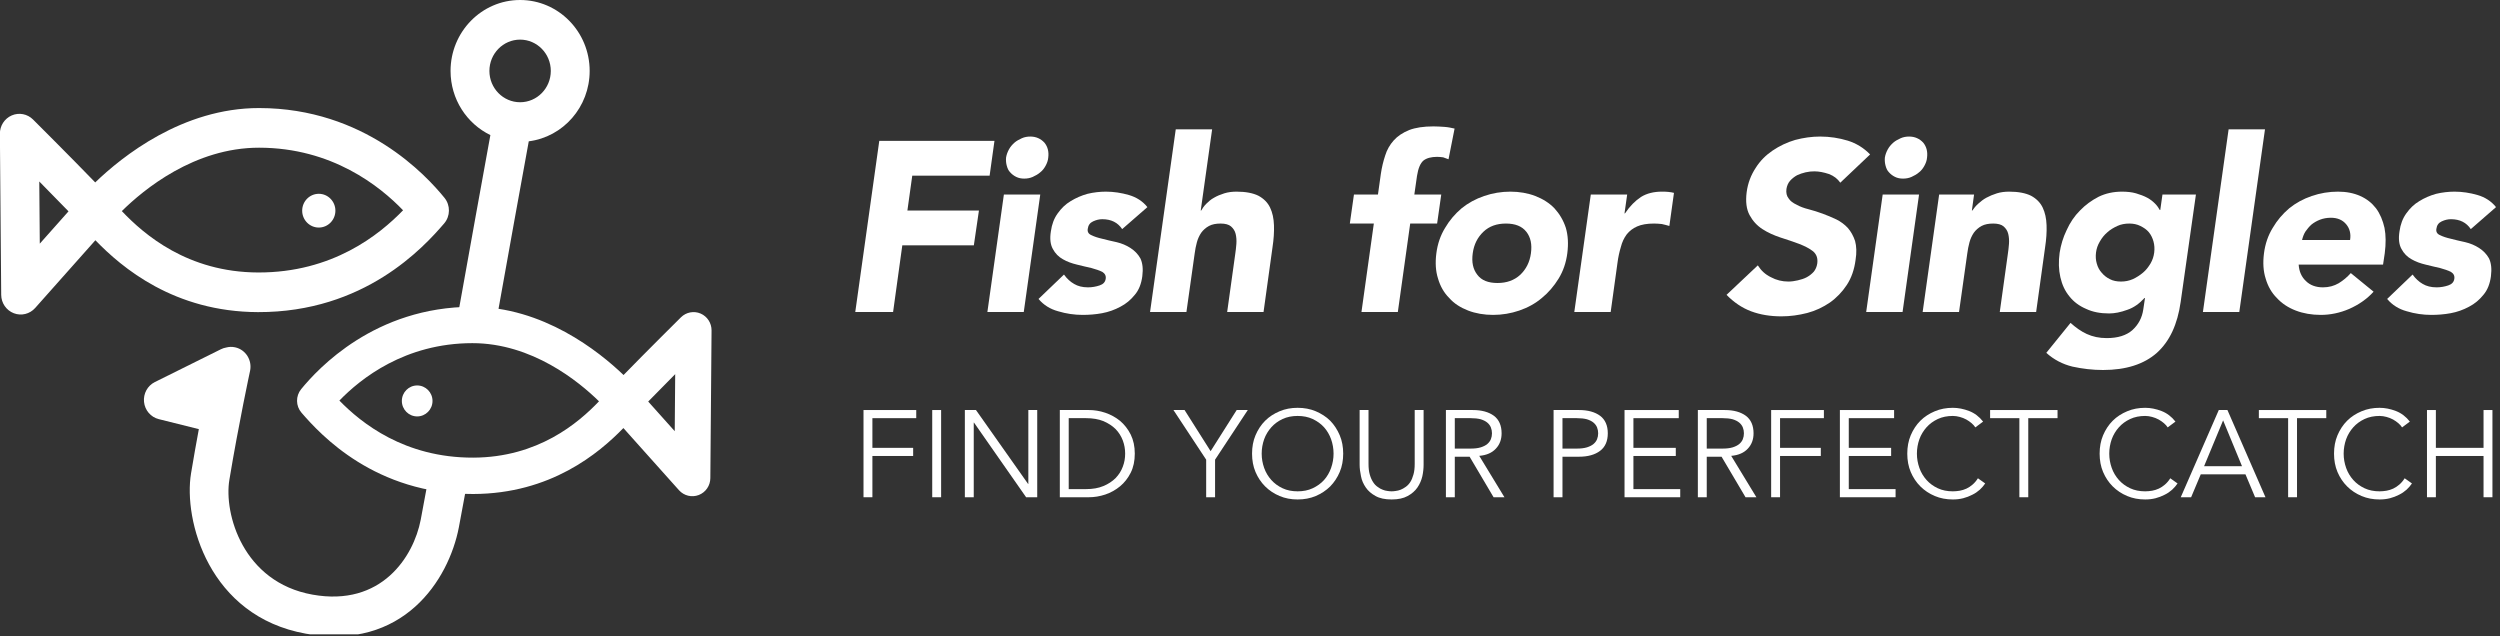
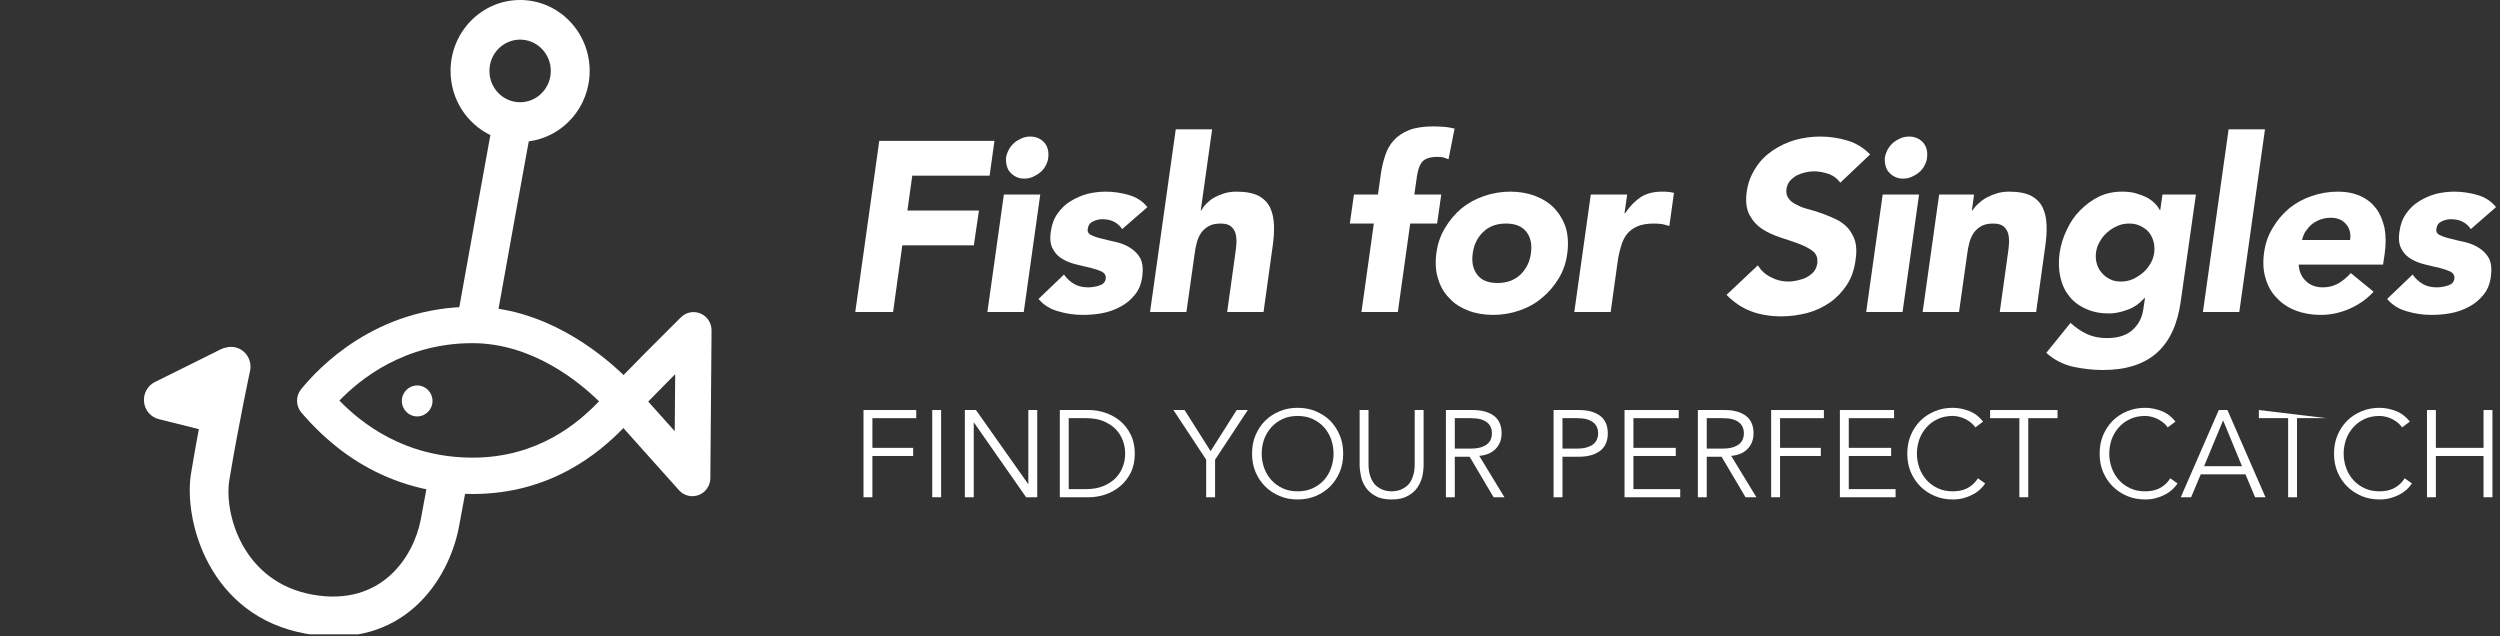
<svg xmlns="http://www.w3.org/2000/svg" xml:space="preserve" fill-rule="evenodd" stroke-linejoin="round" stroke-miterlimit="2" clip-rule="evenodd" viewBox="0 0 165 42">
  <rect x="0" y="0" width="165" height="42" fill="#333333" stroke="none" />
  <g transform="scale(1.65 1)">
    <path fill="none" d="M0 0H100V41.866H0z" />
    <clipPath id="a">
      <path d="M0 0H100V41.866H0z" />
    </clipPath>
    <g clip-path="url(#a)">
      <path fill="#fff" fill-rule="nonzero" d="M0.177,-0.708L0.652,-0.708L0.632,-0.564L0.313,-0.564L0.293,-0.42L0.588,-0.42L0.567,-0.276L0.272,-0.276L0.234,-0L0.078,-0L0.177,-0.708Z" transform="matrix(9.7 0 0 15.95 33.454 20.592)" />
      <path fill="#fff" fill-rule="nonzero" d="M0.123,-0.486L0.273,-0.486L0.205,-0L0.055,-0L0.123,-0.486ZM0.132,-0.639C0.134,-0.651 0.138,-0.662 0.144,-0.673C0.15,-0.684 0.158,-0.693 0.167,-0.701C0.175,-0.708 0.186,-0.714 0.197,-0.719C0.208,-0.724 0.22,-0.726 0.232,-0.726C0.256,-0.726 0.275,-0.717 0.29,-0.701C0.304,-0.684 0.309,-0.663 0.306,-0.639C0.305,-0.627 0.301,-0.616 0.295,-0.605C0.289,-0.594 0.282,-0.585 0.273,-0.578C0.264,-0.57 0.253,-0.564 0.242,-0.559C0.231,-0.554 0.219,-0.552 0.207,-0.552C0.195,-0.552 0.184,-0.554 0.174,-0.559C0.164,-0.564 0.156,-0.57 0.149,-0.578C0.142,-0.585 0.138,-0.594 0.135,-0.605C0.132,-0.616 0.131,-0.627 0.132,-0.639Z" transform="matrix(9.7 0 0 15.95 38.962 20.592)" />
      <path fill="#fff" fill-rule="nonzero" d="M0.376,-0.343C0.358,-0.37 0.331,-0.384 0.294,-0.384C0.281,-0.384 0.269,-0.381 0.256,-0.375C0.243,-0.369 0.236,-0.359 0.234,-0.344C0.232,-0.332 0.237,-0.323 0.249,-0.318C0.261,-0.312 0.276,-0.307 0.294,-0.303C0.312,-0.298 0.331,-0.294 0.353,-0.289C0.374,-0.284 0.393,-0.276 0.41,-0.265C0.427,-0.254 0.441,-0.24 0.451,-0.222C0.46,-0.203 0.463,-0.179 0.459,-0.148C0.455,-0.117 0.445,-0.091 0.428,-0.071C0.411,-0.05 0.392,-0.034 0.369,-0.022C0.345,-0.009 0.32,-0 0.293,0.005C0.266,0.01 0.239,0.012 0.213,0.012C0.179,0.012 0.145,0.007 0.112,-0.003C0.079,-0.012 0.052,-0.029 0.031,-0.054L0.136,-0.155C0.148,-0.138 0.162,-0.125 0.178,-0.116C0.193,-0.107 0.212,-0.102 0.235,-0.102C0.252,-0.102 0.268,-0.105 0.283,-0.11C0.298,-0.115 0.306,-0.124 0.308,-0.137C0.31,-0.15 0.305,-0.159 0.294,-0.166C0.282,-0.172 0.267,-0.177 0.249,-0.182C0.23,-0.186 0.211,-0.191 0.19,-0.196C0.169,-0.201 0.149,-0.208 0.132,-0.218C0.114,-0.228 0.1,-0.242 0.09,-0.261C0.08,-0.279 0.077,-0.303 0.082,-0.334C0.086,-0.363 0.095,-0.387 0.11,-0.408C0.125,-0.429 0.142,-0.446 0.164,-0.459C0.185,-0.472 0.208,-0.482 0.233,-0.489C0.258,-0.495 0.284,-0.498 0.309,-0.498C0.341,-0.498 0.373,-0.493 0.404,-0.484C0.435,-0.475 0.461,-0.458 0.48,-0.434L0.376,-0.343Z" transform="matrix(9.7 0 0 15.95 41.24 20.592)" />
      <path fill="#fff" fill-rule="nonzero" d="M0.309,-0.756L0.262,-0.42L0.264,-0.42C0.269,-0.429 0.276,-0.439 0.285,-0.448C0.294,-0.457 0.304,-0.466 0.317,-0.473C0.329,-0.48 0.343,-0.486 0.359,-0.491C0.375,-0.496 0.392,-0.498 0.41,-0.498C0.448,-0.498 0.478,-0.492 0.5,-0.481C0.522,-0.469 0.538,-0.453 0.548,-0.432C0.558,-0.411 0.563,-0.387 0.564,-0.359C0.565,-0.331 0.563,-0.301 0.558,-0.268L0.521,-0L0.371,-0L0.404,-0.238C0.406,-0.252 0.408,-0.267 0.409,-0.282C0.41,-0.297 0.409,-0.31 0.406,-0.323C0.403,-0.336 0.396,-0.346 0.387,-0.354C0.378,-0.362 0.363,-0.366 0.344,-0.366C0.325,-0.366 0.309,-0.363 0.296,-0.356C0.283,-0.349 0.272,-0.339 0.264,-0.328C0.256,-0.316 0.25,-0.303 0.246,-0.288C0.242,-0.273 0.239,-0.258 0.237,-0.242L0.203,-0L0.053,-0L0.159,-0.756L0.309,-0.756Z" transform="matrix(9.7 0 0 15.95 45.488 20.592)" />
      <path fill="#fff" fill-rule="nonzero" d="M0.156,-0.366L0.057,-0.366L0.074,-0.486L0.173,-0.486L0.185,-0.572C0.189,-0.599 0.195,-0.624 0.203,-0.648C0.21,-0.671 0.222,-0.692 0.238,-0.71C0.254,-0.728 0.275,-0.742 0.302,-0.753C0.328,-0.763 0.361,-0.768 0.402,-0.768C0.417,-0.768 0.432,-0.767 0.447,-0.766C0.462,-0.765 0.476,-0.762 0.489,-0.759L0.464,-0.632C0.456,-0.635 0.448,-0.638 0.442,-0.64C0.435,-0.641 0.426,-0.642 0.417,-0.642C0.393,-0.642 0.374,-0.637 0.361,-0.627C0.348,-0.616 0.339,-0.595 0.334,-0.563L0.323,-0.486L0.434,-0.486L0.417,-0.366L0.306,-0.366L0.255,-0L0.105,-0L0.156,-0.366Z" transform="matrix(9.7 0 0 15.95 53.44 20.592)" />
      <path fill="#fff" fill-rule="nonzero" d="M0.069,-0.243C0.074,-0.282 0.086,-0.317 0.105,-0.348C0.123,-0.379 0.146,-0.406 0.173,-0.429C0.2,-0.451 0.231,-0.468 0.266,-0.48C0.301,-0.492 0.337,-0.498 0.374,-0.498C0.411,-0.498 0.446,-0.492 0.477,-0.48C0.508,-0.468 0.535,-0.451 0.556,-0.429C0.577,-0.406 0.593,-0.379 0.603,-0.348C0.612,-0.317 0.614,-0.282 0.609,-0.243C0.604,-0.204 0.592,-0.169 0.573,-0.138C0.554,-0.107 0.531,-0.08 0.504,-0.058C0.477,-0.035 0.446,-0.018 0.411,-0.006C0.376,0.006 0.34,0.012 0.303,0.012C0.266,0.012 0.231,0.006 0.2,-0.006C0.169,-0.018 0.142,-0.035 0.122,-0.058C0.1,-0.08 0.085,-0.107 0.076,-0.138C0.066,-0.169 0.064,-0.204 0.069,-0.243ZM0.219,-0.243C0.214,-0.206 0.22,-0.177 0.238,-0.154C0.255,-0.131 0.283,-0.12 0.321,-0.12C0.359,-0.12 0.39,-0.131 0.415,-0.154C0.439,-0.177 0.454,-0.206 0.459,-0.243C0.464,-0.28 0.458,-0.309 0.44,-0.332C0.422,-0.355 0.394,-0.366 0.356,-0.366C0.318,-0.366 0.287,-0.355 0.263,-0.332C0.239,-0.309 0.224,-0.28 0.219,-0.243Z" transform="matrix(9.7 0 0 15.95 56.785 20.592)" />
      <path fill="#fff" fill-rule="nonzero" d="M0.121,-0.486L0.271,-0.486L0.26,-0.408L0.262,-0.408C0.282,-0.438 0.304,-0.46 0.328,-0.476C0.352,-0.491 0.381,-0.498 0.414,-0.498C0.423,-0.498 0.431,-0.498 0.44,-0.497C0.449,-0.496 0.457,-0.495 0.464,-0.493L0.445,-0.356C0.434,-0.359 0.424,-0.362 0.414,-0.364C0.404,-0.365 0.393,-0.366 0.382,-0.366C0.353,-0.366 0.33,-0.362 0.312,-0.354C0.294,-0.346 0.28,-0.335 0.269,-0.321C0.258,-0.306 0.25,-0.289 0.245,-0.269C0.239,-0.249 0.234,-0.227 0.231,-0.203L0.203,-0L0.053,-0L0.121,-0.486Z" transform="matrix(9.7 0 0 15.95 62.458 20.592)" />
      <path fill="#fff" fill-rule="nonzero" d="M0.497,-0.535C0.486,-0.551 0.471,-0.563 0.45,-0.571C0.429,-0.578 0.409,-0.582 0.39,-0.582C0.379,-0.582 0.367,-0.581 0.354,-0.578C0.341,-0.575 0.33,-0.571 0.319,-0.566C0.308,-0.56 0.298,-0.552 0.29,-0.543C0.282,-0.534 0.277,-0.522 0.275,-0.509C0.273,-0.493 0.276,-0.48 0.284,-0.47C0.291,-0.459 0.302,-0.451 0.317,-0.444C0.331,-0.436 0.347,-0.43 0.367,-0.425C0.386,-0.42 0.405,-0.414 0.424,-0.407C0.443,-0.4 0.462,-0.392 0.481,-0.383C0.499,-0.374 0.515,-0.362 0.528,-0.348C0.541,-0.333 0.551,-0.315 0.558,-0.294C0.564,-0.272 0.565,-0.246 0.56,-0.215C0.555,-0.176 0.543,-0.141 0.524,-0.112C0.505,-0.083 0.481,-0.058 0.454,-0.039C0.426,-0.02 0.395,-0.005 0.361,0.004C0.326,0.013 0.291,0.018 0.254,0.018C0.208,0.018 0.166,0.011 0.129,-0.003C0.092,-0.017 0.058,-0.04 0.028,-0.071L0.157,-0.193C0.17,-0.172 0.188,-0.155 0.211,-0.144C0.233,-0.132 0.257,-0.126 0.283,-0.126C0.296,-0.126 0.309,-0.128 0.322,-0.131C0.335,-0.134 0.348,-0.138 0.359,-0.144C0.37,-0.15 0.38,-0.158 0.388,-0.167C0.395,-0.176 0.4,-0.187 0.402,-0.2C0.405,-0.221 0.4,-0.238 0.385,-0.251C0.37,-0.263 0.35,-0.273 0.327,-0.282C0.304,-0.291 0.278,-0.299 0.251,-0.308C0.224,-0.317 0.199,-0.328 0.176,-0.343C0.153,-0.358 0.136,-0.377 0.123,-0.401C0.11,-0.425 0.106,-0.457 0.111,-0.496C0.116,-0.534 0.129,-0.567 0.148,-0.596C0.166,-0.625 0.19,-0.649 0.218,-0.668C0.246,-0.687 0.277,-0.702 0.311,-0.712C0.345,-0.721 0.379,-0.726 0.414,-0.726C0.454,-0.726 0.492,-0.72 0.528,-0.709C0.563,-0.698 0.594,-0.679 0.62,-0.652L0.497,-0.535Z" transform="matrix(9.7 0 0 15.95 68.79 20.592)" />
      <path fill="#fff" fill-rule="nonzero" d="M0.123,-0.486L0.273,-0.486L0.205,-0L0.055,-0L0.123,-0.486ZM0.132,-0.639C0.134,-0.651 0.138,-0.662 0.144,-0.673C0.15,-0.684 0.158,-0.693 0.167,-0.701C0.175,-0.708 0.186,-0.714 0.197,-0.719C0.208,-0.724 0.22,-0.726 0.232,-0.726C0.256,-0.726 0.275,-0.717 0.29,-0.701C0.304,-0.684 0.309,-0.663 0.306,-0.639C0.305,-0.627 0.301,-0.616 0.295,-0.605C0.289,-0.594 0.282,-0.585 0.273,-0.578C0.264,-0.57 0.253,-0.564 0.242,-0.559C0.231,-0.554 0.219,-0.552 0.207,-0.552C0.195,-0.552 0.184,-0.554 0.174,-0.559C0.164,-0.564 0.156,-0.57 0.149,-0.578C0.142,-0.585 0.138,-0.594 0.135,-0.605C0.132,-0.616 0.131,-0.627 0.132,-0.639Z" transform="matrix(9.7 0 0 15.95 74.114 20.592)" />
      <path fill="#fff" fill-rule="nonzero" d="M0.121,-0.486L0.265,-0.486L0.256,-0.42L0.258,-0.42C0.264,-0.429 0.272,-0.439 0.282,-0.448C0.292,-0.457 0.303,-0.466 0.316,-0.473C0.329,-0.48 0.343,-0.486 0.359,-0.491C0.375,-0.496 0.392,-0.498 0.41,-0.498C0.448,-0.498 0.478,-0.492 0.5,-0.481C0.522,-0.469 0.538,-0.453 0.548,-0.432C0.558,-0.411 0.563,-0.387 0.564,-0.359C0.565,-0.331 0.563,-0.301 0.558,-0.268L0.521,-0L0.371,-0L0.404,-0.238C0.406,-0.252 0.408,-0.267 0.409,-0.282C0.41,-0.297 0.409,-0.31 0.406,-0.323C0.403,-0.336 0.396,-0.346 0.387,-0.354C0.378,-0.362 0.363,-0.366 0.344,-0.366C0.325,-0.366 0.309,-0.363 0.296,-0.356C0.283,-0.349 0.272,-0.339 0.264,-0.328C0.256,-0.316 0.25,-0.303 0.246,-0.288C0.242,-0.273 0.239,-0.258 0.237,-0.242L0.203,-0L0.053,-0L0.121,-0.486Z" transform="matrix(9.7 0 0 15.95 76.392 20.592)" />
      <path fill="#fff" fill-rule="nonzero" d="M0.568,-0.041C0.555,0.051 0.523,0.121 0.47,0.169C0.417,0.216 0.343,0.24 0.248,0.24C0.205,0.24 0.163,0.235 0.122,0.226C0.081,0.216 0.045,0.197 0.014,0.169L0.114,0.045C0.135,0.064 0.157,0.08 0.181,0.091C0.205,0.102 0.232,0.108 0.263,0.108C0.309,0.108 0.344,0.097 0.369,0.075C0.394,0.052 0.409,0.024 0.414,-0.011L0.421,-0.058L0.419,-0.058C0.398,-0.035 0.375,-0.018 0.348,-0.009C0.321,0.001 0.296,0.006 0.273,0.006C0.237,0.006 0.205,-0 0.178,-0.013C0.15,-0.025 0.127,-0.042 0.109,-0.065C0.091,-0.087 0.079,-0.113 0.072,-0.144C0.065,-0.175 0.064,-0.208 0.069,-0.245C0.074,-0.277 0.083,-0.308 0.098,-0.339C0.112,-0.37 0.13,-0.397 0.153,-0.42C0.175,-0.443 0.201,-0.462 0.23,-0.477C0.259,-0.491 0.291,-0.498 0.326,-0.498C0.347,-0.498 0.367,-0.496 0.384,-0.491C0.401,-0.486 0.417,-0.48 0.43,-0.473C0.443,-0.466 0.453,-0.458 0.462,-0.449C0.471,-0.44 0.477,-0.431 0.482,-0.422L0.484,-0.422L0.493,-0.486L0.631,-0.486L0.568,-0.041ZM0.219,-0.246C0.217,-0.23 0.218,-0.215 0.222,-0.201C0.226,-0.186 0.233,-0.173 0.242,-0.163C0.251,-0.152 0.262,-0.143 0.276,-0.136C0.289,-0.129 0.305,-0.126 0.322,-0.126C0.339,-0.126 0.355,-0.129 0.371,-0.136C0.386,-0.143 0.4,-0.152 0.413,-0.163C0.425,-0.173 0.435,-0.186 0.444,-0.201C0.452,-0.215 0.457,-0.23 0.459,-0.246C0.461,-0.262 0.46,-0.277 0.456,-0.292C0.452,-0.306 0.446,-0.319 0.437,-0.33C0.428,-0.341 0.416,-0.349 0.402,-0.356C0.388,-0.363 0.373,-0.366 0.356,-0.366C0.339,-0.366 0.322,-0.363 0.307,-0.356C0.292,-0.349 0.278,-0.341 0.266,-0.33C0.253,-0.319 0.243,-0.306 0.235,-0.292C0.226,-0.277 0.221,-0.262 0.219,-0.246Z" transform="matrix(9.7 0 0 15.95 81.716 20.592)" />
      <path fill="#fff" fill-rule="nonzero" d="M0.161,-0.756L0.311,-0.756L0.205,-0L0.055,-0L0.161,-0.756Z" transform="matrix(9.7 0 0 15.95 87.583 20.592)" />
      <path fill="#fff" fill-rule="nonzero" d="M0.524,-0.084C0.496,-0.053 0.462,-0.03 0.424,-0.013C0.385,0.004 0.345,0.012 0.306,0.012C0.269,0.012 0.234,0.006 0.203,-0.006C0.172,-0.018 0.146,-0.035 0.125,-0.058C0.103,-0.08 0.088,-0.107 0.079,-0.138C0.069,-0.169 0.067,-0.204 0.072,-0.243C0.077,-0.282 0.089,-0.317 0.108,-0.348C0.126,-0.379 0.149,-0.406 0.176,-0.429C0.203,-0.451 0.234,-0.468 0.269,-0.48C0.304,-0.492 0.34,-0.498 0.377,-0.498C0.412,-0.498 0.442,-0.492 0.469,-0.48C0.496,-0.468 0.517,-0.451 0.534,-0.429C0.551,-0.406 0.562,-0.379 0.569,-0.348C0.575,-0.317 0.575,-0.282 0.57,-0.243L0.563,-0.196L0.215,-0.196C0.217,-0.167 0.227,-0.145 0.245,-0.128C0.262,-0.111 0.286,-0.102 0.315,-0.102C0.34,-0.102 0.361,-0.108 0.38,-0.119C0.398,-0.13 0.415,-0.144 0.43,-0.161L0.524,-0.084ZM0.427,-0.298C0.431,-0.323 0.426,-0.345 0.411,-0.363C0.396,-0.381 0.375,-0.39 0.348,-0.39C0.331,-0.39 0.316,-0.387 0.303,-0.382C0.29,-0.377 0.278,-0.37 0.268,-0.362C0.258,-0.353 0.25,-0.343 0.243,-0.333C0.236,-0.322 0.232,-0.31 0.229,-0.298L0.427,-0.298Z" transform="matrix(9.7 0 0 15.95 89.861 20.592)" />
      <path fill="#fff" fill-rule="nonzero" d="M0.376,-0.343C0.358,-0.37 0.331,-0.384 0.294,-0.384C0.281,-0.384 0.269,-0.381 0.256,-0.375C0.243,-0.369 0.236,-0.359 0.234,-0.344C0.232,-0.332 0.237,-0.323 0.249,-0.318C0.261,-0.312 0.276,-0.307 0.294,-0.303C0.312,-0.298 0.331,-0.294 0.353,-0.289C0.374,-0.284 0.393,-0.276 0.41,-0.265C0.427,-0.254 0.441,-0.24 0.451,-0.222C0.46,-0.203 0.463,-0.179 0.459,-0.148C0.455,-0.117 0.445,-0.091 0.428,-0.071C0.411,-0.05 0.392,-0.034 0.369,-0.022C0.345,-0.009 0.32,-0 0.293,0.005C0.266,0.01 0.239,0.012 0.213,0.012C0.179,0.012 0.145,0.007 0.112,-0.003C0.079,-0.012 0.052,-0.029 0.031,-0.054L0.136,-0.155C0.148,-0.138 0.162,-0.125 0.178,-0.116C0.193,-0.107 0.212,-0.102 0.235,-0.102C0.252,-0.102 0.268,-0.105 0.283,-0.11C0.298,-0.115 0.306,-0.124 0.308,-0.137C0.31,-0.15 0.305,-0.159 0.294,-0.166C0.282,-0.172 0.267,-0.177 0.249,-0.182C0.23,-0.186 0.211,-0.191 0.19,-0.196C0.169,-0.201 0.149,-0.208 0.132,-0.218C0.114,-0.228 0.1,-0.242 0.09,-0.261C0.08,-0.279 0.077,-0.303 0.082,-0.334C0.086,-0.363 0.095,-0.387 0.11,-0.408C0.125,-0.429 0.142,-0.446 0.164,-0.459C0.185,-0.472 0.208,-0.482 0.233,-0.489C0.258,-0.495 0.284,-0.498 0.309,-0.498C0.341,-0.498 0.373,-0.493 0.404,-0.484C0.435,-0.475 0.461,-0.458 0.48,-0.434L0.376,-0.343Z" transform="matrix(9.7 0 0 15.95 95.185 20.592)" />
      <path fill="#fff" d="M29.66,31.1C29.401,32.503 29.191,33.621 29.057,34.309C28.579,36.749 26.436,40.061 21.845,39.246C17.196,38.422 15.929,33.894 16.301,31.673C16.925,27.951 17.68,24.483 17.68,24.483C17.834,23.778 17.392,23.08 16.694,22.925C16.488,22.879 16.282,22.886 16.091,22.936C15.97,22.956 15.852,22.994 15.738,23.05L11.333,25.216C10.842,25.457 10.554,25.983 10.612,26.531C10.67,27.079 11.062,27.531 11.592,27.662L14.266,28.323C14.095,29.234 13.916,30.226 13.747,31.237C13.229,34.327 14.928,40.675 21.396,41.822C27.897,42.976 30.921,38.271 31.598,34.816C31.737,34.107 31.955,32.941 32.225,31.478C32.225,31.478 29.68,30.988 29.66,31.1ZM33.702,8.915C33.187,11.686 32.34,16.362 31.499,21L34.07,21.347C34.91,16.713 35.752,12.062 36.261,9.327C38.548,9.04 40.321,7.068 40.321,4.682C40.321,2.098 38.243,0 35.684,0C33.125,0 31.047,2.098 31.047,4.682C31.047,6.55 32.133,8.164 33.702,8.915ZM35.684,2.615C36.813,2.615 37.73,3.541 37.73,4.682C37.73,5.822 36.813,6.748 35.684,6.748C34.554,6.748 33.637,5.822 33.637,4.682C33.637,3.541 34.554,2.615 35.684,2.615Z" transform="matrix(.6 0 0 1 -.606 0)" />
-       <path fill="#fff" d="M6.94,14.254C8.586,12.69 12.311,9.747 17.026,9.751C23.516,9.756 27.311,13.832 28.431,15.185C28.806,15.639 28.798,16.297 28.411,16.74C27.139,18.196 23.501,22.124 16.96,22.107C11.798,22.093 8.582,19.417 6.95,17.755L3.244,21.857C2.912,22.224 2.39,22.35 1.927,22.174C1.465,21.998 1.158,21.557 1.154,21.062L1.073,11.312C1.069,10.827 1.357,10.387 1.803,10.197C2.25,10.007 2.766,10.105 3.113,10.445C3.113,10.445 5.472,12.759 6.94,14.254ZM8.577,15.99C9.918,14.687 13.042,12.148 17.024,12.151C21.514,12.155 24.463,14.487 25.884,15.941C24.425,17.423 21.543,19.719 16.966,19.707C12.63,19.695 9.945,17.408 8.577,15.99ZM5.296,16.005C4.774,15.472 4.119,14.815 3.497,14.197L3.528,17.962L5.296,16.005ZM20.698,14.943C21.262,14.943 21.72,15.401 21.72,15.965C21.72,16.529 21.262,16.987 20.698,16.987C20.134,16.987 19.676,16.529 19.676,15.965C19.676,15.401 20.134,14.943 20.698,14.943Z" transform="matrix(.65 0 0 1.09 -.702 -3.497)" />
      <path fill="#fff" d="M6.94,14.254C8.586,12.69 12.311,9.747 17.026,9.751C23.516,9.756 27.311,13.832 28.431,15.185C28.806,15.639 28.798,16.297 28.411,16.74C27.139,18.196 23.501,22.124 16.96,22.107C11.798,22.093 8.582,19.417 6.95,17.755L3.244,21.857C2.912,22.224 2.39,22.35 1.927,22.174C1.465,21.998 1.158,21.557 1.154,21.062L1.073,11.312C1.069,10.827 1.357,10.387 1.803,10.197C2.25,10.007 2.766,10.105 3.113,10.445C3.113,10.445 5.472,12.759 6.94,14.254ZM8.577,15.99C9.918,14.687 13.042,12.148 17.024,12.151C21.514,12.155 24.463,14.487 25.884,15.941C24.425,17.423 21.543,19.719 16.966,19.707C12.63,19.695 9.945,17.408 8.577,15.99ZM5.296,16.005C4.774,15.472 4.119,14.815 3.497,14.197L3.528,17.962L5.296,16.005ZM20.698,14.943C21.262,14.943 21.72,15.401 21.72,15.965C21.72,16.529 21.262,16.987 20.698,16.987C20.134,16.987 19.676,16.529 19.676,15.965C19.676,15.401 20.134,14.943 20.698,14.943Z" transform="matrix(-.6 0 0 1 29.106 10.497)" />
      <path fill="#fff" fill-rule="nonzero" d="M0.168,-0L0.096,-0L0.096,-0.708L0.523,-0.708L0.523,-0.642L0.168,-0.642L0.168,-0.401L0.498,-0.401L0.498,-0.335L0.168,-0.335L0.168,-0Z" transform="matrix(4.94 0 0 8.13 34.066 32.818)" />
      <path fill="#fff" fill-rule="nonzero" d="M.096-.708H.168V0H.096z" transform="matrix(4.94 0 0 8.13 36.815 32.818)" />
      <path fill="#fff" fill-rule="nonzero" d="M0.608,-0.108L0.61,-0.108L0.61,-0.708L0.682,-0.708L0.682,-0L0.592,-0L0.17,-0.606L0.168,-0.606L0.168,-0L0.096,-0L0.096,-0.708L0.186,-0.708L0.608,-0.108Z" transform="matrix(4.94 0 0 8.13 38.12 32.818)" />
      <path fill="#fff" fill-rule="nonzero" d="M0.158,-0.066L0.298,-0.066C0.352,-0.066 0.399,-0.074 0.439,-0.091C0.478,-0.107 0.511,-0.129 0.538,-0.156C0.564,-0.183 0.583,-0.213 0.596,-0.248C0.609,-0.282 0.615,-0.317 0.615,-0.354C0.615,-0.391 0.609,-0.426 0.596,-0.461C0.583,-0.495 0.564,-0.526 0.538,-0.553C0.511,-0.58 0.478,-0.601 0.439,-0.618C0.399,-0.634 0.352,-0.642 0.298,-0.642L0.158,-0.642L0.158,-0.066ZM0.086,-0.708L0.321,-0.708C0.365,-0.708 0.409,-0.701 0.454,-0.686C0.498,-0.671 0.538,-0.649 0.574,-0.62C0.609,-0.59 0.638,-0.553 0.66,-0.509C0.682,-0.464 0.693,-0.413 0.693,-0.354C0.693,-0.295 0.682,-0.243 0.66,-0.199C0.638,-0.155 0.609,-0.118 0.574,-0.089C0.538,-0.059 0.498,-0.037 0.454,-0.022C0.409,-0.007 0.365,-0 0.321,-0L0.086,-0L0.086,-0.708Z" transform="matrix(4.94 0 0 8.13 41.968 32.818)" />
      <path fill="#fff" fill-rule="nonzero" d="M0.323,-0L0.251,-0L0.251,-0.305L-0.014,-0.708L0.076,-0.708L0.287,-0.374L0.498,-0.708L0.588,-0.708L0.323,-0.305L0.323,-0Z" transform="matrix(4.94 0 0 8.13 47.007 32.818)" />
      <path fill="#fff" fill-rule="nonzero" d="M0.708,-0.354C0.708,-0.395 0.701,-0.434 0.688,-0.471C0.675,-0.507 0.656,-0.54 0.631,-0.568C0.606,-0.596 0.575,-0.618 0.539,-0.635C0.503,-0.652 0.462,-0.66 0.417,-0.66C0.372,-0.66 0.331,-0.652 0.295,-0.635C0.259,-0.618 0.229,-0.596 0.204,-0.568C0.179,-0.54 0.159,-0.507 0.146,-0.471C0.133,-0.434 0.126,-0.395 0.126,-0.354C0.126,-0.313 0.133,-0.275 0.146,-0.238C0.159,-0.201 0.179,-0.168 0.204,-0.14C0.229,-0.112 0.259,-0.09 0.295,-0.073C0.331,-0.056 0.372,-0.048 0.417,-0.048C0.462,-0.048 0.503,-0.056 0.539,-0.073C0.575,-0.09 0.606,-0.112 0.631,-0.14C0.656,-0.168 0.675,-0.201 0.688,-0.238C0.701,-0.275 0.708,-0.313 0.708,-0.354ZM0.786,-0.354C0.786,-0.3 0.777,-0.25 0.758,-0.205C0.739,-0.16 0.713,-0.121 0.681,-0.088C0.648,-0.055 0.608,-0.029 0.564,-0.01C0.519,0.009 0.47,0.018 0.417,0.018C0.364,0.018 0.316,0.009 0.271,-0.01C0.226,-0.029 0.187,-0.055 0.154,-0.088C0.121,-0.121 0.095,-0.16 0.076,-0.205C0.057,-0.25 0.048,-0.3 0.048,-0.354C0.048,-0.408 0.057,-0.458 0.076,-0.503C0.095,-0.548 0.121,-0.588 0.154,-0.621C0.187,-0.654 0.226,-0.679 0.271,-0.698C0.316,-0.717 0.364,-0.726 0.417,-0.726C0.47,-0.726 0.519,-0.717 0.564,-0.698C0.608,-0.679 0.648,-0.654 0.681,-0.621C0.713,-0.588 0.739,-0.548 0.758,-0.503C0.777,-0.458 0.786,-0.408 0.786,-0.354Z" transform="matrix(4.94 0 0 8.13 49.845 32.818)" />
      <path fill="#fff" fill-rule="nonzero" d="M0.602,-0.264C0.602,-0.235 0.599,-0.204 0.592,-0.171C0.584,-0.137 0.571,-0.107 0.552,-0.079C0.533,-0.051 0.506,-0.028 0.473,-0.01C0.439,0.009 0.396,0.018 0.343,0.018C0.29,0.018 0.246,0.009 0.213,-0.01C0.18,-0.028 0.153,-0.051 0.134,-0.079C0.115,-0.107 0.101,-0.137 0.095,-0.171C0.088,-0.204 0.084,-0.235 0.084,-0.264L0.084,-0.708L0.156,-0.708L0.156,-0.272C0.156,-0.238 0.159,-0.209 0.166,-0.185C0.173,-0.16 0.182,-0.14 0.193,-0.123C0.204,-0.106 0.216,-0.093 0.23,-0.084C0.243,-0.074 0.257,-0.066 0.271,-0.061C0.284,-0.056 0.297,-0.052 0.31,-0.051C0.323,-0.049 0.334,-0.048 0.343,-0.048C0.352,-0.048 0.363,-0.049 0.376,-0.051C0.389,-0.052 0.402,-0.056 0.416,-0.061C0.429,-0.066 0.443,-0.074 0.457,-0.084C0.47,-0.093 0.483,-0.106 0.494,-0.123C0.505,-0.14 0.513,-0.16 0.52,-0.185C0.527,-0.209 0.53,-0.238 0.53,-0.272L0.53,-0.708L0.602,-0.708L0.602,-0.264Z" transform="matrix(4.94 0 0 8.13 53.97 32.818)" />
      <path fill="#fff" fill-rule="nonzero" d="M0.168,-0.395L0.296,-0.395C0.328,-0.395 0.355,-0.398 0.378,-0.405C0.4,-0.412 0.418,-0.421 0.431,-0.432C0.444,-0.443 0.454,-0.456 0.46,-0.471C0.466,-0.486 0.469,-0.502 0.469,-0.519C0.469,-0.536 0.466,-0.552 0.46,-0.567C0.454,-0.582 0.444,-0.595 0.431,-0.606C0.418,-0.617 0.4,-0.626 0.378,-0.633C0.355,-0.639 0.328,-0.642 0.296,-0.642L0.168,-0.642L0.168,-0.395ZM0.168,-0L0.096,-0L0.096,-0.708L0.314,-0.708C0.386,-0.708 0.443,-0.692 0.485,-0.661C0.526,-0.63 0.547,-0.582 0.547,-0.519C0.547,-0.47 0.532,-0.428 0.501,-0.395C0.47,-0.361 0.425,-0.341 0.366,-0.336L0.57,-0L0.482,-0L0.288,-0.329L0.168,-0.329L0.168,-0Z" transform="matrix(4.94 0 0 8.13 57.362 32.818)" />
      <path fill="#fff" fill-rule="nonzero" d="M0.168,-0.395L0.284,-0.395C0.316,-0.395 0.343,-0.398 0.366,-0.405C0.388,-0.412 0.406,-0.421 0.419,-0.432C0.432,-0.443 0.442,-0.456 0.448,-0.471C0.454,-0.486 0.457,-0.502 0.457,-0.519C0.457,-0.536 0.454,-0.552 0.448,-0.567C0.442,-0.582 0.432,-0.595 0.419,-0.606C0.406,-0.617 0.388,-0.626 0.366,-0.633C0.343,-0.639 0.316,-0.642 0.284,-0.642L0.168,-0.642L0.168,-0.395ZM0.096,-0.708L0.302,-0.708C0.374,-0.708 0.431,-0.692 0.473,-0.661C0.514,-0.63 0.535,-0.582 0.535,-0.519C0.535,-0.456 0.514,-0.408 0.473,-0.377C0.431,-0.345 0.374,-0.329 0.302,-0.329L0.168,-0.329L0.168,-0L0.096,-0L0.096,-0.708Z" transform="matrix(4.94 0 0 8.13 61.669 32.818)" />
      <path fill="#fff" fill-rule="nonzero" d="M0.168,-0.066L0.547,-0.066L0.547,-0L0.096,-0L0.096,-0.708L0.535,-0.708L0.535,-0.642L0.168,-0.642L0.168,-0.401L0.511,-0.401L0.511,-0.335L0.168,-0.335L0.168,-0.066Z" transform="matrix(4.94 0 0 8.13 64.507 32.818)" />
      <path fill="#fff" fill-rule="nonzero" d="M0.168,-0.395L0.296,-0.395C0.328,-0.395 0.355,-0.398 0.378,-0.405C0.4,-0.412 0.418,-0.421 0.431,-0.432C0.444,-0.443 0.454,-0.456 0.46,-0.471C0.466,-0.486 0.469,-0.502 0.469,-0.519C0.469,-0.536 0.466,-0.552 0.46,-0.567C0.454,-0.582 0.444,-0.595 0.431,-0.606C0.418,-0.617 0.4,-0.626 0.378,-0.633C0.355,-0.639 0.328,-0.642 0.296,-0.642L0.168,-0.642L0.168,-0.395ZM0.168,-0L0.096,-0L0.096,-0.708L0.314,-0.708C0.386,-0.708 0.443,-0.692 0.485,-0.661C0.526,-0.63 0.547,-0.582 0.547,-0.519C0.547,-0.47 0.532,-0.428 0.501,-0.395C0.47,-0.361 0.425,-0.341 0.366,-0.336L0.57,-0L0.482,-0L0.288,-0.329L0.168,-0.329L0.168,-0Z" transform="matrix(4.94 0 0 8.13 67.44 32.818)" />
      <path fill="#fff" fill-rule="nonzero" d="M0.168,-0L0.096,-0L0.096,-0.708L0.523,-0.708L0.523,-0.642L0.168,-0.642L0.168,-0.401L0.498,-0.401L0.498,-0.335L0.168,-0.335L0.168,-0Z" transform="matrix(4.94 0 0 8.13 70.372 32.818)" />
      <path fill="#fff" fill-rule="nonzero" d="M0.168,-0.066L0.547,-0.066L0.547,-0L0.096,-0L0.096,-0.708L0.535,-0.708L0.535,-0.642L0.168,-0.642L0.168,-0.401L0.511,-0.401L0.511,-0.335L0.168,-0.335L0.168,-0.066Z" transform="matrix(4.94 0 0 8.13 73.121 32.818)" />
      <path fill="#fff" fill-rule="nonzero" d="M0.679,-0.112C0.667,-0.094 0.652,-0.077 0.635,-0.061C0.617,-0.045 0.597,-0.031 0.574,-0.02C0.551,-0.008 0.527,0.001 0.501,0.008C0.474,0.015 0.446,0.018 0.417,0.018C0.364,0.018 0.316,0.009 0.271,-0.01C0.226,-0.029 0.187,-0.055 0.154,-0.088C0.121,-0.121 0.095,-0.16 0.076,-0.205C0.057,-0.25 0.048,-0.3 0.048,-0.354C0.048,-0.408 0.057,-0.458 0.076,-0.503C0.095,-0.548 0.121,-0.588 0.154,-0.621C0.187,-0.654 0.226,-0.679 0.271,-0.698C0.316,-0.717 0.364,-0.726 0.417,-0.726C0.461,-0.726 0.505,-0.717 0.549,-0.7C0.593,-0.683 0.631,-0.654 0.662,-0.614L0.599,-0.567C0.592,-0.578 0.582,-0.59 0.569,-0.601C0.556,-0.612 0.542,-0.622 0.526,-0.631C0.509,-0.64 0.492,-0.647 0.473,-0.652C0.454,-0.657 0.436,-0.66 0.417,-0.66C0.372,-0.66 0.331,-0.652 0.295,-0.635C0.259,-0.618 0.229,-0.596 0.204,-0.568C0.179,-0.54 0.159,-0.507 0.146,-0.471C0.133,-0.434 0.126,-0.395 0.126,-0.354C0.126,-0.313 0.133,-0.275 0.146,-0.238C0.159,-0.201 0.179,-0.168 0.204,-0.14C0.229,-0.112 0.259,-0.09 0.295,-0.073C0.331,-0.056 0.372,-0.048 0.417,-0.048C0.436,-0.048 0.454,-0.05 0.473,-0.053C0.491,-0.056 0.509,-0.062 0.527,-0.07C0.544,-0.078 0.561,-0.089 0.577,-0.103C0.592,-0.116 0.607,-0.133 0.62,-0.154L0.679,-0.112Z" transform="matrix(4.94 0 0 8.13 76.054 32.818)" />
      <path fill="#fff" fill-rule="nonzero" d="M0.323,-0L0.251,-0L0.251,-0.642L0.014,-0.642L0.014,-0.708L0.56,-0.708L0.56,-0.642L0.323,-0.642L0.323,-0Z" transform="matrix(4.94 0 0 8.13 79.535 32.818)" />
      <path fill="#fff" fill-rule="nonzero" d="M0.679,-0.112C0.667,-0.094 0.652,-0.077 0.635,-0.061C0.617,-0.045 0.597,-0.031 0.574,-0.02C0.551,-0.008 0.527,0.001 0.501,0.008C0.474,0.015 0.446,0.018 0.417,0.018C0.364,0.018 0.316,0.009 0.271,-0.01C0.226,-0.029 0.187,-0.055 0.154,-0.088C0.121,-0.121 0.095,-0.16 0.076,-0.205C0.057,-0.25 0.048,-0.3 0.048,-0.354C0.048,-0.408 0.057,-0.458 0.076,-0.503C0.095,-0.548 0.121,-0.588 0.154,-0.621C0.187,-0.654 0.226,-0.679 0.271,-0.698C0.316,-0.717 0.364,-0.726 0.417,-0.726C0.461,-0.726 0.505,-0.717 0.549,-0.7C0.593,-0.683 0.631,-0.654 0.662,-0.614L0.599,-0.567C0.592,-0.578 0.582,-0.59 0.569,-0.601C0.556,-0.612 0.542,-0.622 0.526,-0.631C0.509,-0.64 0.492,-0.647 0.473,-0.652C0.454,-0.657 0.436,-0.66 0.417,-0.66C0.372,-0.66 0.331,-0.652 0.295,-0.635C0.259,-0.618 0.229,-0.596 0.204,-0.568C0.179,-0.54 0.159,-0.507 0.146,-0.471C0.133,-0.434 0.126,-0.395 0.126,-0.354C0.126,-0.313 0.133,-0.275 0.146,-0.238C0.159,-0.201 0.179,-0.168 0.204,-0.14C0.229,-0.112 0.259,-0.09 0.295,-0.073C0.331,-0.056 0.372,-0.048 0.417,-0.048C0.436,-0.048 0.454,-0.05 0.473,-0.053C0.491,-0.056 0.509,-0.062 0.527,-0.07C0.544,-0.078 0.561,-0.089 0.577,-0.103C0.592,-0.116 0.607,-0.133 0.62,-0.154L0.679,-0.112Z" transform="matrix(4.94 0 0 8.13 83.748 32.818)" />
      <path fill="#fff" fill-rule="nonzero" d="M0.189,-0.252L0.496,-0.252L0.343,-0.624L0.189,-0.252ZM0.084,-0L0,-0L0.308,-0.708L0.378,-0.708L0.686,-0L0.602,-0L0.524,-0.186L0.162,-0.186L0.084,-0Z" transform="matrix(4.94 0 0 8.13 87.23 32.818)" />
-       <path fill="#fff" fill-rule="nonzero" d="M0.323,-0L0.251,-0L0.251,-0.642L0.014,-0.642L0.014,-0.708L0.56,-0.708L0.56,-0.642L0.323,-0.642L0.323,-0Z" transform="matrix(4.94 0 0 8.13 90.285 32.818)" />
+       <path fill="#fff" fill-rule="nonzero" d="M0.323,-0L0.251,-0L0.251,-0.642L0.014,-0.642L0.014,-0.708L0.56,-0.642L0.323,-0.642L0.323,-0Z" transform="matrix(4.94 0 0 8.13 90.285 32.818)" />
      <path fill="#fff" fill-rule="nonzero" d="M0.679,-0.112C0.667,-0.094 0.652,-0.077 0.635,-0.061C0.617,-0.045 0.597,-0.031 0.574,-0.02C0.551,-0.008 0.527,0.001 0.501,0.008C0.474,0.015 0.446,0.018 0.417,0.018C0.364,0.018 0.316,0.009 0.271,-0.01C0.226,-0.029 0.187,-0.055 0.154,-0.088C0.121,-0.121 0.095,-0.16 0.076,-0.205C0.057,-0.25 0.048,-0.3 0.048,-0.354C0.048,-0.408 0.057,-0.458 0.076,-0.503C0.095,-0.548 0.121,-0.588 0.154,-0.621C0.187,-0.654 0.226,-0.679 0.271,-0.698C0.316,-0.717 0.364,-0.726 0.417,-0.726C0.461,-0.726 0.505,-0.717 0.549,-0.7C0.593,-0.683 0.631,-0.654 0.662,-0.614L0.599,-0.567C0.592,-0.578 0.582,-0.59 0.569,-0.601C0.556,-0.612 0.542,-0.622 0.526,-0.631C0.509,-0.64 0.492,-0.647 0.473,-0.652C0.454,-0.657 0.436,-0.66 0.417,-0.66C0.372,-0.66 0.331,-0.652 0.295,-0.635C0.259,-0.618 0.229,-0.596 0.204,-0.568C0.179,-0.54 0.159,-0.507 0.146,-0.471C0.133,-0.434 0.126,-0.395 0.126,-0.354C0.126,-0.313 0.133,-0.275 0.146,-0.238C0.159,-0.201 0.179,-0.168 0.204,-0.14C0.229,-0.112 0.259,-0.09 0.295,-0.073C0.331,-0.056 0.372,-0.048 0.417,-0.048C0.436,-0.048 0.454,-0.05 0.473,-0.053C0.491,-0.056 0.509,-0.062 0.527,-0.07C0.544,-0.078 0.561,-0.089 0.577,-0.103C0.592,-0.116 0.607,-0.133 0.62,-0.154L0.679,-0.112Z" transform="matrix(4.94 0 0 8.13 93.124 32.818)" />
      <path fill="#fff" fill-rule="nonzero" d="M0.096,-0.708L0.168,-0.708L0.168,-0.401L0.554,-0.401L0.554,-0.708L0.626,-0.708L0.626,-0L0.554,-0L0.554,-0.335L0.168,-0.335L0.168,-0L0.096,-0L0.096,-0.708Z" transform="matrix(4.94 0 0 8.13 96.605 32.818)" />
    </g>
  </g>
</svg>